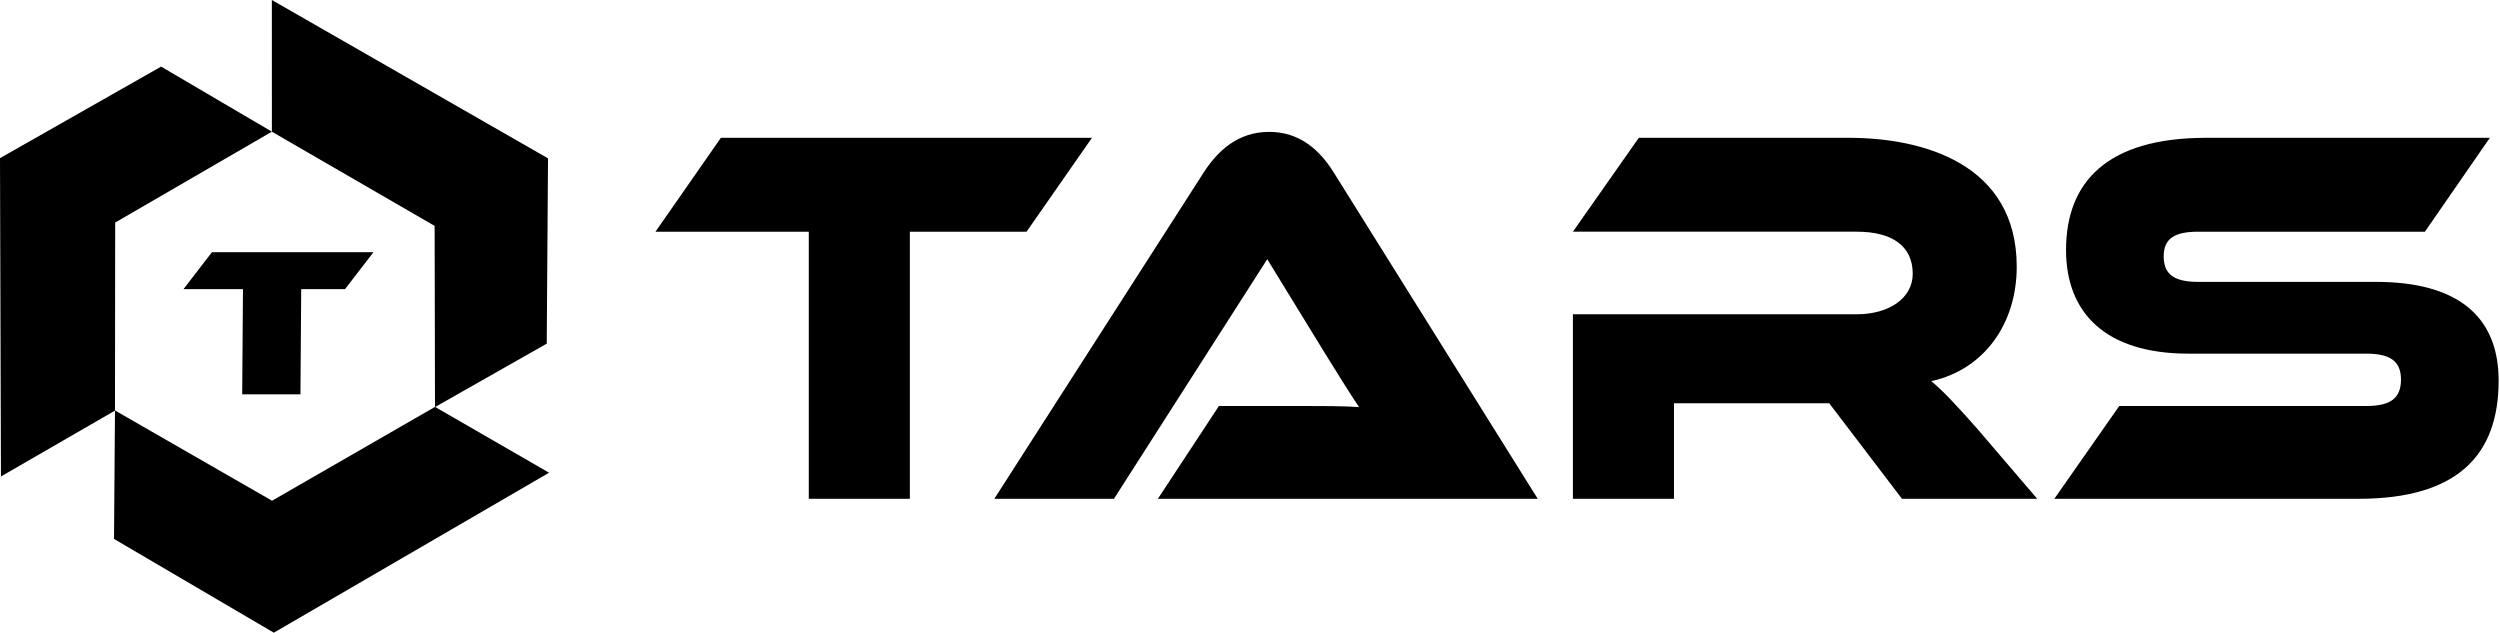
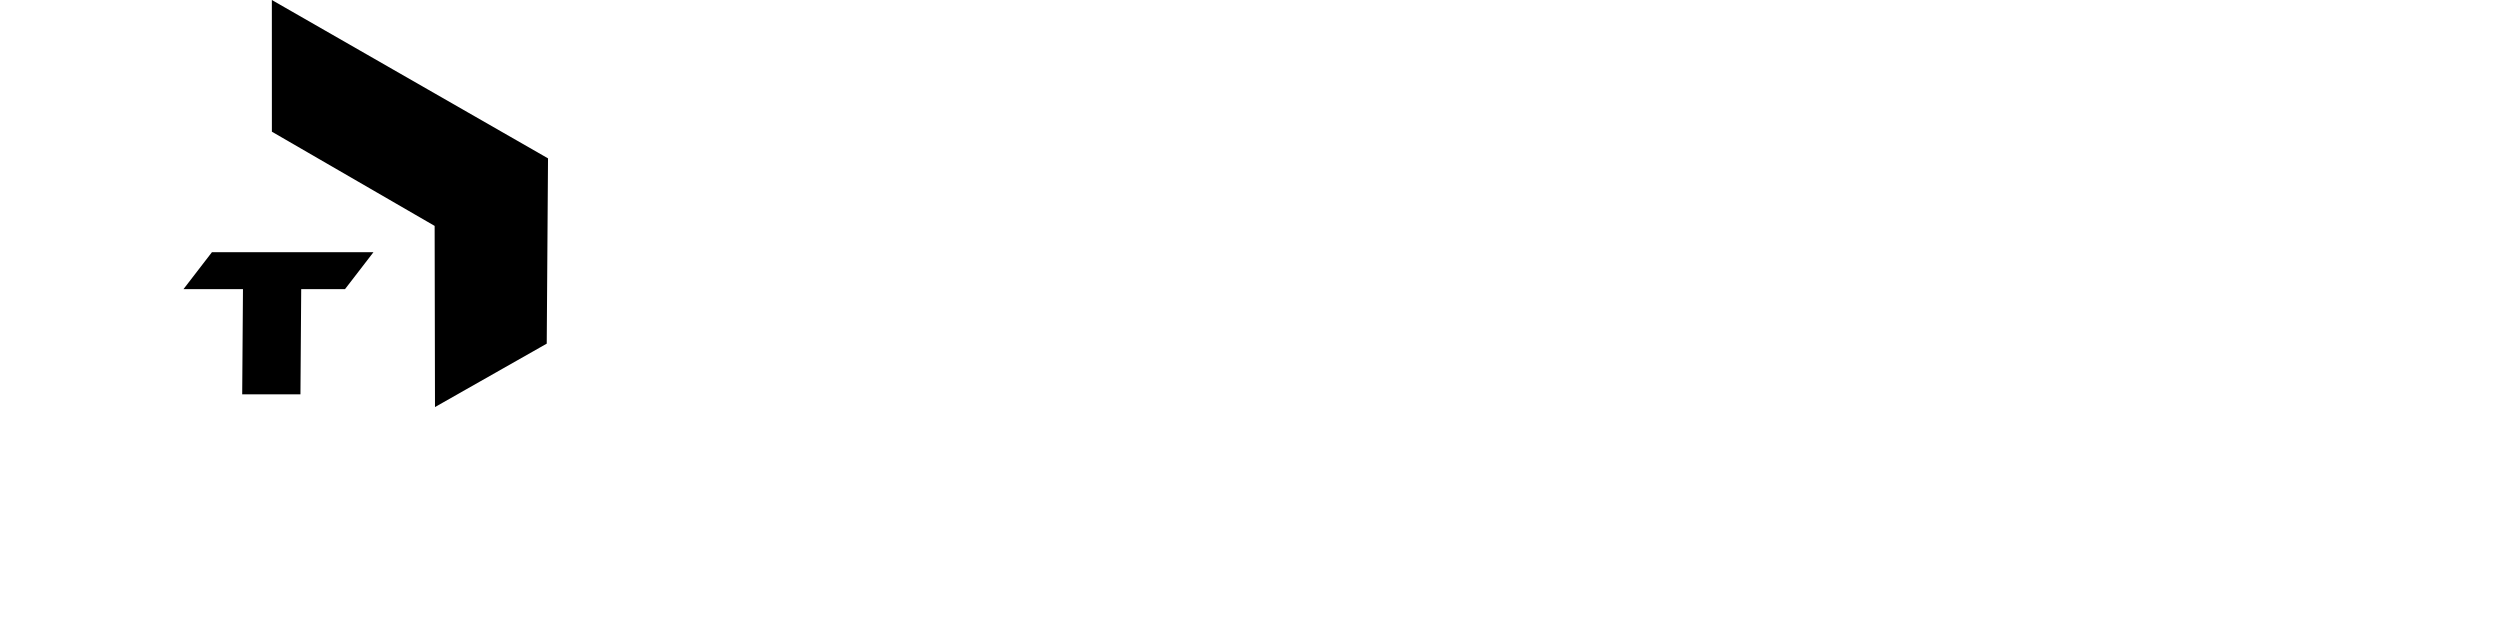
<svg xmlns="http://www.w3.org/2000/svg" xmlns:xlink="http://www.w3.org/1999/xlink" version="1.0" width="632.154pt" height="159.984pt" viewBox="0 0 632.154 159.984" preserveAspectRatio="xMidYMid" id="svg6">
  <defs id="defs6">
    <clipPath clipPathUnits="userSpaceOnUse" id="clipPath8">
      <use x="0" y="0" xlink:href="#g7" id="use8" />
    </clipPath>
  </defs>
  <g transform="matrix(0.1,0,0,-0.1,-200.32,463.674)" fill="#000000" stroke="none" id="g6" style="display:inline">
    <path d="m 2539.156,3999.104 -72.013,-93.509 h 150.438 l -1.96,-266.017 h 147.289 l 1.911,266.017 h 110.752 l 72.013,93.509 z" id="text1" style="font-size:537.408px;font-family:Ethnocentric;-inkscape-font-specification:Ethnocentric;stroke-width:12.595" aria-label="T" />
    <g id="g8" clip-path="url(#clipPath8)" style="display:none">
      <g id="g7">
-         <path d="m 2520,3965 v -55 h 60 60 v -125 -125 h 65 65 v 125 125 h 63 l 63.274,0.148 23.587,109.978 c 0,0 -13.589,0.016 -20.384,0.02 C 2838.985,4020.181 2778.492,4020 2718,4020 h -198 z" id="path2" />
-       </g>
+         </g>
    </g>
    <path d="m 3103.121,3607.453 c 0.859,0.587 282.557,160.343 282.557,160.343 0.173,2.307 3.249,468.512 3.249,468.512 l -698.324,400.432 0.078,-333.019 411.546,-238.208 z" id="path12" style="display:inline" />
-     <path d="m 2690.703,4303.8 c -0.938,0.451 -280.139,164.53 -280.139,164.53 -2.085,-1.004 -407.368,-231.442 -407.368,-231.442 l 2.378,-804.983 288.363,166.577 0.522,475.513 z" id="path13" style="display:inline" />
-     <path d="m 2293.936,3598.84 c 0.079,-1.038 -2.418,-324.873 -2.418,-324.873 1.912,-1.303 404.119,-237.07 404.119,-237.07 l 695.947,404.55 -288.441,166.442 -412.067,-237.305 z" id="path14" style="display:inline" />
-     <path d="m 4023.213,-4080.178 -173.961,225.89 h 407.641 v 642.619 h 268.732 v -642.619 h 310.274 l 173.962,-225.89 z m 2171.92,868.509 -542.656,-785.423 c -37.648,-54.525 -90.875,-97.367 -171.365,-97.367 -84.384,0 -137.611,46.736 -173.962,97.367 l -556.936,785.423 h 318.064 l 407.641,-576.41 155.786,229.785 c 28.561,41.543 64.911,94.77 88.279,125.927 -41.543,-2.596 -102.559,-2.596 -154.488,-2.596 h -218.101 l -162.278,223.294 z m 1168.398,-168.769 c -59.718,-61.016 -92.174,-92.174 -122.033,-114.243 142.804,-28.561 227.189,-140.208 227.189,-275.223 0,-247.96 -249.258,-310.275 -446.588,-310.275 h -558.235 l -175.26,225.89 h 755.564 c 92.174,0 147.997,33.754 147.997,101.261 0,59.718 -64.911,97.367 -147.997,97.367 h -755.564 v 443.991 h 268.731 v -229.785 h 412.834 l 193.435,229.785 h 359.607 z m 588.095,-353.116 c -62.315,0 -92.174,-16.877 -92.174,-61.016 0,-44.139 29.859,-59.718 92.174,-59.718 h 602.374 l 172.663,-225.89 h -754.266 c -263.539,0 -372.589,106.454 -372.589,270.03 0,149.295 102.559,249.258 325.853,249.258 h 472.552 c 63.613,0 92.174,18.175 92.174,62.315 0,45.438 -28.561,63.613 -92.174,63.613 h -656.899 l -172.663,223.294 h 808.791 c 264.837,0 372.589,-106.454 372.589,-284.31 0,-158.383 -114.243,-237.574 -325.853,-237.574 z" id="text2" style="font-size:1298.22px;font-family:Ethnocentric;-inkscape-font-specification:Ethnocentric;stroke-width:30.427" transform="scale(0.951,-1.051)" aria-label="TARS" />
  </g>
  <g id="layer1" style="display:none" transform="translate(-200.32,-304.326)">
-     <path d="m 3740,4175 v -145 h 165 165 v -335 -335 h 175 175 v 335 335 l 172,2 172,3 43,130 c 23,72 42,136 42,143 1,9 -116,12 -554,12 h -555 z" id="path3" style="display:inline" transform="matrix(0.1,0,0,-0.1,0,768)" />
-     <path d="m 5075,4308 c -3,-7 -81,-223 -174,-480 l -168,-468 h 181 181 l 105,332 c 73,231 110,334 121,336 12,2 31,-47 83,-210 38,-117 86,-268 108,-335 l 39,-123 h 181 c 140,0 179,3 176,13 -3,6 -81,222 -173,480 l -169,467 h -243 c -186,0 -245,-3 -248,-12 z" id="path4" style="display:none" transform="matrix(0.1,0,0,-0.1,0,768)" />
+     <path d="m 3740,4175 v -145 h 165 165 v -335 -335 h 175 175 v 335 335 l 172,2 172,3 43,130 c 23,72 42,136 42,143 1,9 -116,12 -554,12 h -555 " id="path3" style="display:inline" transform="matrix(0.1,0,0,-0.1,0,768)" />
    <path d="m 6100,3840 v -480 h 175 175 v 118 117 l 105,-3 106,-3 57,-115 57,-114 h 173 173 l -58,108 c -32,59 -69,128 -83,154 l -25,47 36,38 c 20,21 47,58 60,83 21,40 24,58 23,165 0,100 -3,128 -21,167 -45,98 -137,164 -263,188 -29,6 -196,10 -371,10 h -319 z m 611,161 c 28,-34 25,-92 -6,-121 -23,-22 -35,-24 -140,-27 l -115,-3 v 91 91 l 121,-4 c 113,-3 122,-5 140,-27 z" id="path5" style="display:inline" transform="matrix(0.1,0,0,-0.1,0,768)" />
    <path d="m 7460,4286 c -136,-36 -224,-150 -224,-291 -1,-117 56,-208 167,-267 39,-22 57,-23 292,-28 250,-5 250,-5 253,-27 l 3,-23 -359,-2 -359,-3 76,-143 76,-142 310,2 c 303,3 311,4 357,27 61,30 121,89 150,149 17,36 22,65 23,122 0,122 -55,212 -168,272 -39,22 -57,23 -292,28 -242,5 -250,6 -250,25 0,19 8,20 280,23 l 280,2 75,137 c 41,76 77,141 78,145 6,14 -717,8 -768,-6 z" id="path6" style="display:inline" transform="matrix(0.1,0,0,-0.1,0,768)" />
  </g>
</svg>